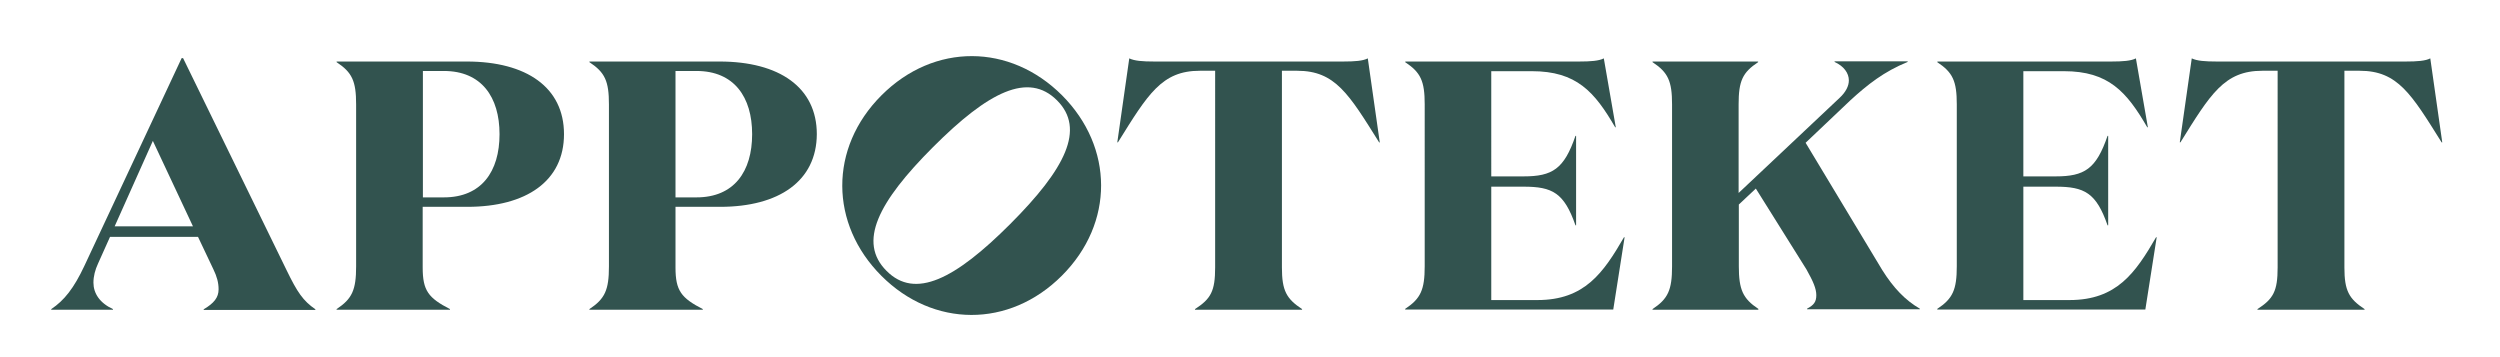
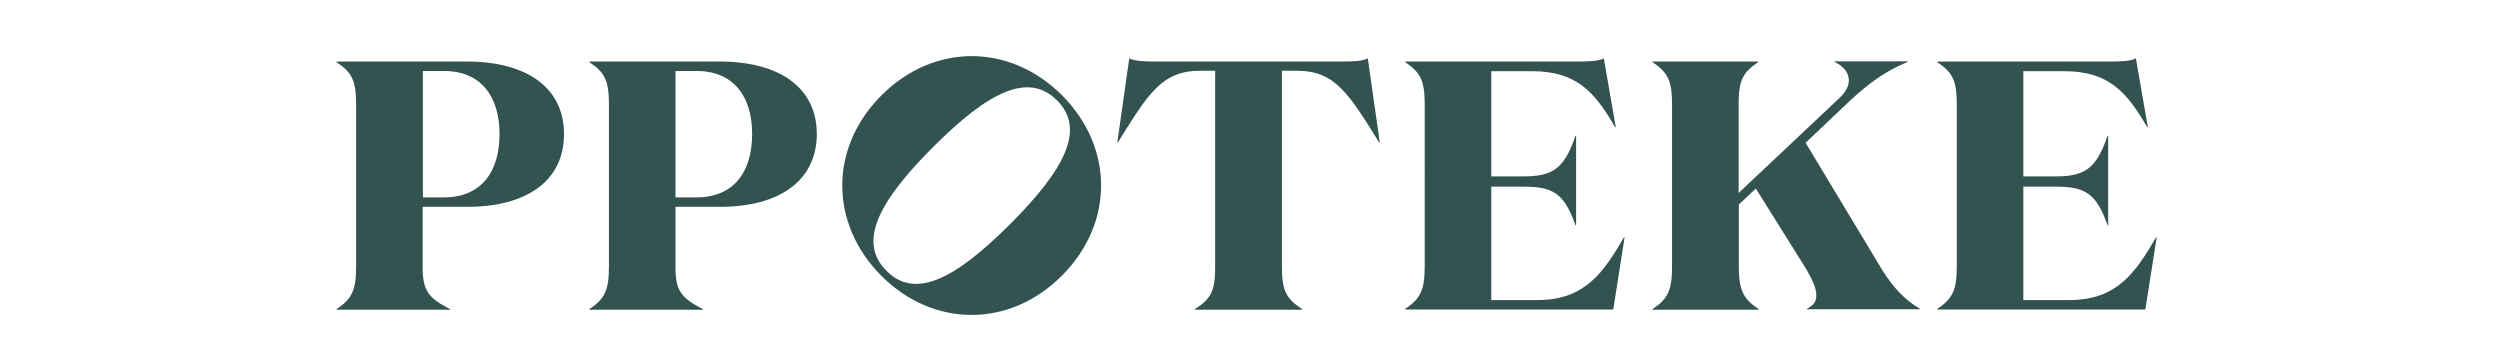
<svg xmlns="http://www.w3.org/2000/svg" version="1.1" id="Layer_1" x="0px" y="0px" viewBox="0 0 1190.6 170.1" style="enable-background:new 0 0 1190.6 170.1;" xml:space="preserve">
  <style type="text/css">
	.st0{fill:#32534F;}
</style>
-   <path class="st0" d="M72.8,67.1l-18.2,40.7h37.3L72.8,67.1z M53.8,147.2v0.3H24.4v-0.3c6.2-4.1,10.8-10,15.7-20.4l46.4-99.1h0.7  l49.3,101c5.1,10.5,7.8,14.5,13.7,18.6v0.3H97v-0.3c4.9-2.9,7.1-5.6,7.1-9.5c0-3.2-0.8-6.1-2.5-9.6l-7.3-15.4H52.4l-5.7,12.7  c-1.4,3-2.2,6.1-2.2,9.1C44.5,139.7,47.5,144.3,53.8,147.2z" />
  <path class="st0" d="M222.6,98.5h-21.3v28.9c0,11,2.7,14.5,13,19.8v0.3h-54v-0.3c7.4-4.9,9.3-9.1,9.3-20.3V49.7  c0-11.1-1.9-15.2-9.3-20.1v-0.3h62c28.4,0,46.3,12.3,46.3,34.6S250.7,98.5,222.6,98.5z M201.4,94h10c17.9,0,26.5-12.3,26.5-30.1  c0-17.7-8.6-30.1-26.5-30.1h-10V94z" />
  <path class="st0" d="M343,98.5h-21.3v28.9c0,11,2.7,14.5,13,19.8v0.3h-54v-0.3c7.4-4.9,9.3-9.1,9.3-20.3V49.7  c0-11.1-1.9-15.2-9.3-20.1v-0.3h62c28.4,0,46.3,12.3,46.3,34.6C388.9,86.2,371,98.5,343,98.5z M321.7,94h10  c17.9,0,26.5-12.3,26.5-30.1c0-17.7-8.6-30.1-26.5-30.1h-10V94z" />
  <path class="st0" d="M549.8,29.3h89.8c5.7,0,9.5-0.3,11.8-1.5l5.7,40h-0.3c-14.4-23-20.9-34.1-39-34.1h-7.3v93.7  c0,11.1,2.2,14.9,9.6,19.8v0.3h-51v-0.3c7.6-4.9,9.6-8.6,9.6-19.8V33.7h-7.3c-18.1,0-24.7,11.1-39,34.1h-0.3l5.7-40  C540.3,29,544,29.3,549.8,29.3z" />
  <path class="st0" d="M669.3,29.3H752c5.6,0,9.5-0.3,11.8-1.5l5.7,32.8h-0.3c-9.8-16.9-18.4-26.7-39.7-26.7h-19.3V84h15.4  c13.7,0,19.3-3.5,24.7-19.3h0.3v42.6h-0.3c-5.4-15.5-11-18.4-24.7-18.4h-15.4v54h22c22.5,0,31.4-13,41.2-29.9h0.3l-5.4,34.4h-99.1  v-0.3c7.4-4.9,9.3-9.1,9.3-20.3V49.7c0-11.1-1.9-15.2-9.3-20.1L669.3,29.3L669.3,29.3z" />
  <path class="st0" d="M837.3,147.5H787v-0.3c7.4-4.9,9.3-9.1,9.3-20.3V49.7c0-11.1-1.9-15.2-9.3-20.1v-0.3h50.3v0.3  c-7.4,4.9-9.3,8.9-9.3,20.1v42.2l48.1-45.3c2.9-2.7,4.4-5.6,4.4-8.3c0-3.5-2.4-6.8-6.8-8.8v-0.3h34.8v0.3  c-11.3,4.6-19.1,10.8-27.2,18.2L859.9,68l36.5,60.6c5.4,8.6,11,14.4,17.9,18.4v0.3h-53.7V147c3.2-1.7,4.4-3.2,4.4-6.4  s-1.5-6.6-4.7-12.3l-24.1-38.5l-8.1,7.6v29.4c0,11.1,1.9,15.4,9.3,20.3v0.4H837.3z" />
  <path class="st0" d="M922.7,29.3h82.7c5.6,0,9.5-0.3,11.8-1.5l5.7,32.8h-0.3c-9.8-16.9-18.4-26.7-39.7-26.7h-19.3V84H979  c13.7,0,19.3-3.5,24.7-19.3h0.3v42.6h-0.3c-5.4-15.5-11-18.4-24.7-18.4h-15.4v54h22c22.5,0,31.4-13,41.2-29.9h0.3l-5.4,34.4h-99.1  v-0.3c7.4-4.9,9.3-9.1,9.3-20.3V49.7c0-11.1-1.9-15.2-9.3-20.1L922.7,29.3L922.7,29.3z" />
-   <path class="st0" d="M1055.8,29.3h89.8c5.7,0,9.5-0.3,11.8-1.5l5.7,40h-0.3c-14.4-23-20.9-34.1-39-34.1h-7.3v93.7  c0,11.1,2.2,14.9,9.6,19.8v0.3h-51v-0.3c7.6-4.9,9.6-8.6,9.6-19.8V33.7h-7.3c-18.1,0-24.7,11.1-39,34.1h-0.3l5.7-40  C1046.3,29,1050,29.3,1055.8,29.3z" />
  <path class="st0" d="M505.7,131.3c-25.1,25.1-61.3,24.7-85.9,0.1c-24.7-24.7-25.1-60.9,0-86s61.3-24.7,86,0  C530.4,70.1,530.8,106.2,505.7,131.3z M481.1,106.7c26.3-26.3,35.9-45.3,22.3-58.9c-13.7-13.7-32.7-4.1-59,22.2s-35.9,45.3-22.2,59  C435.8,142.7,454.8,133,481.1,106.7z" />
</svg>